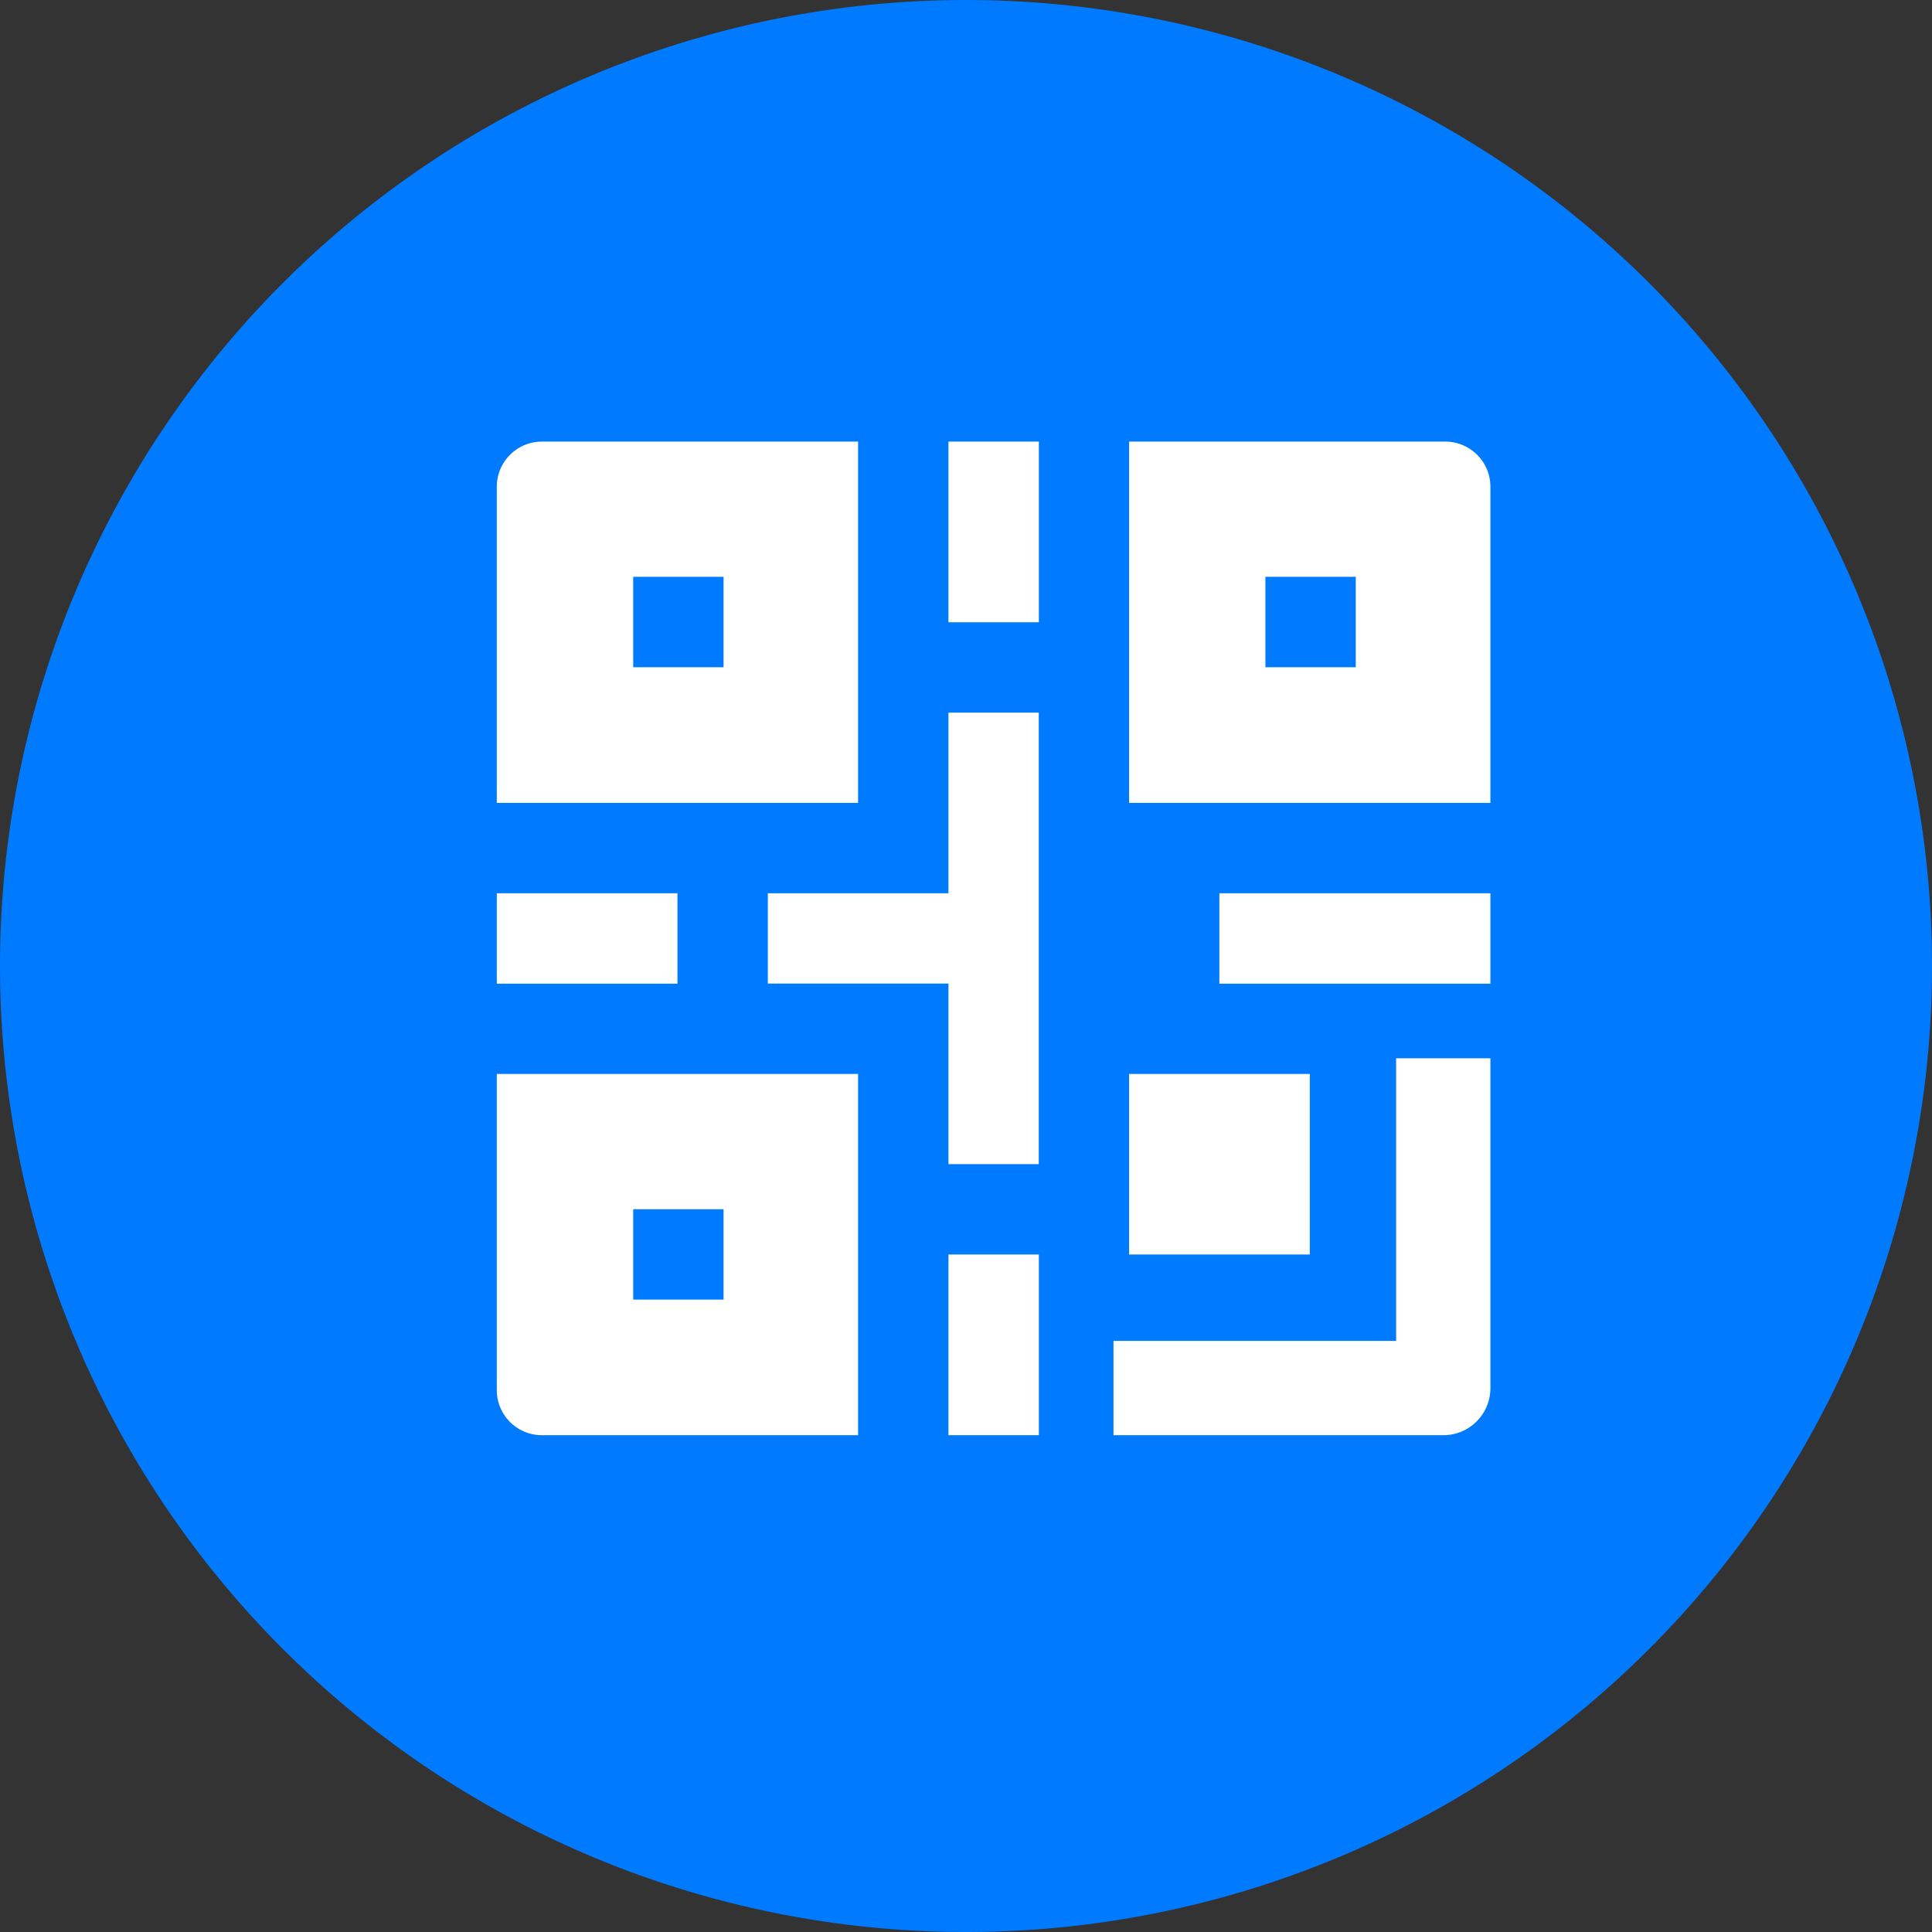
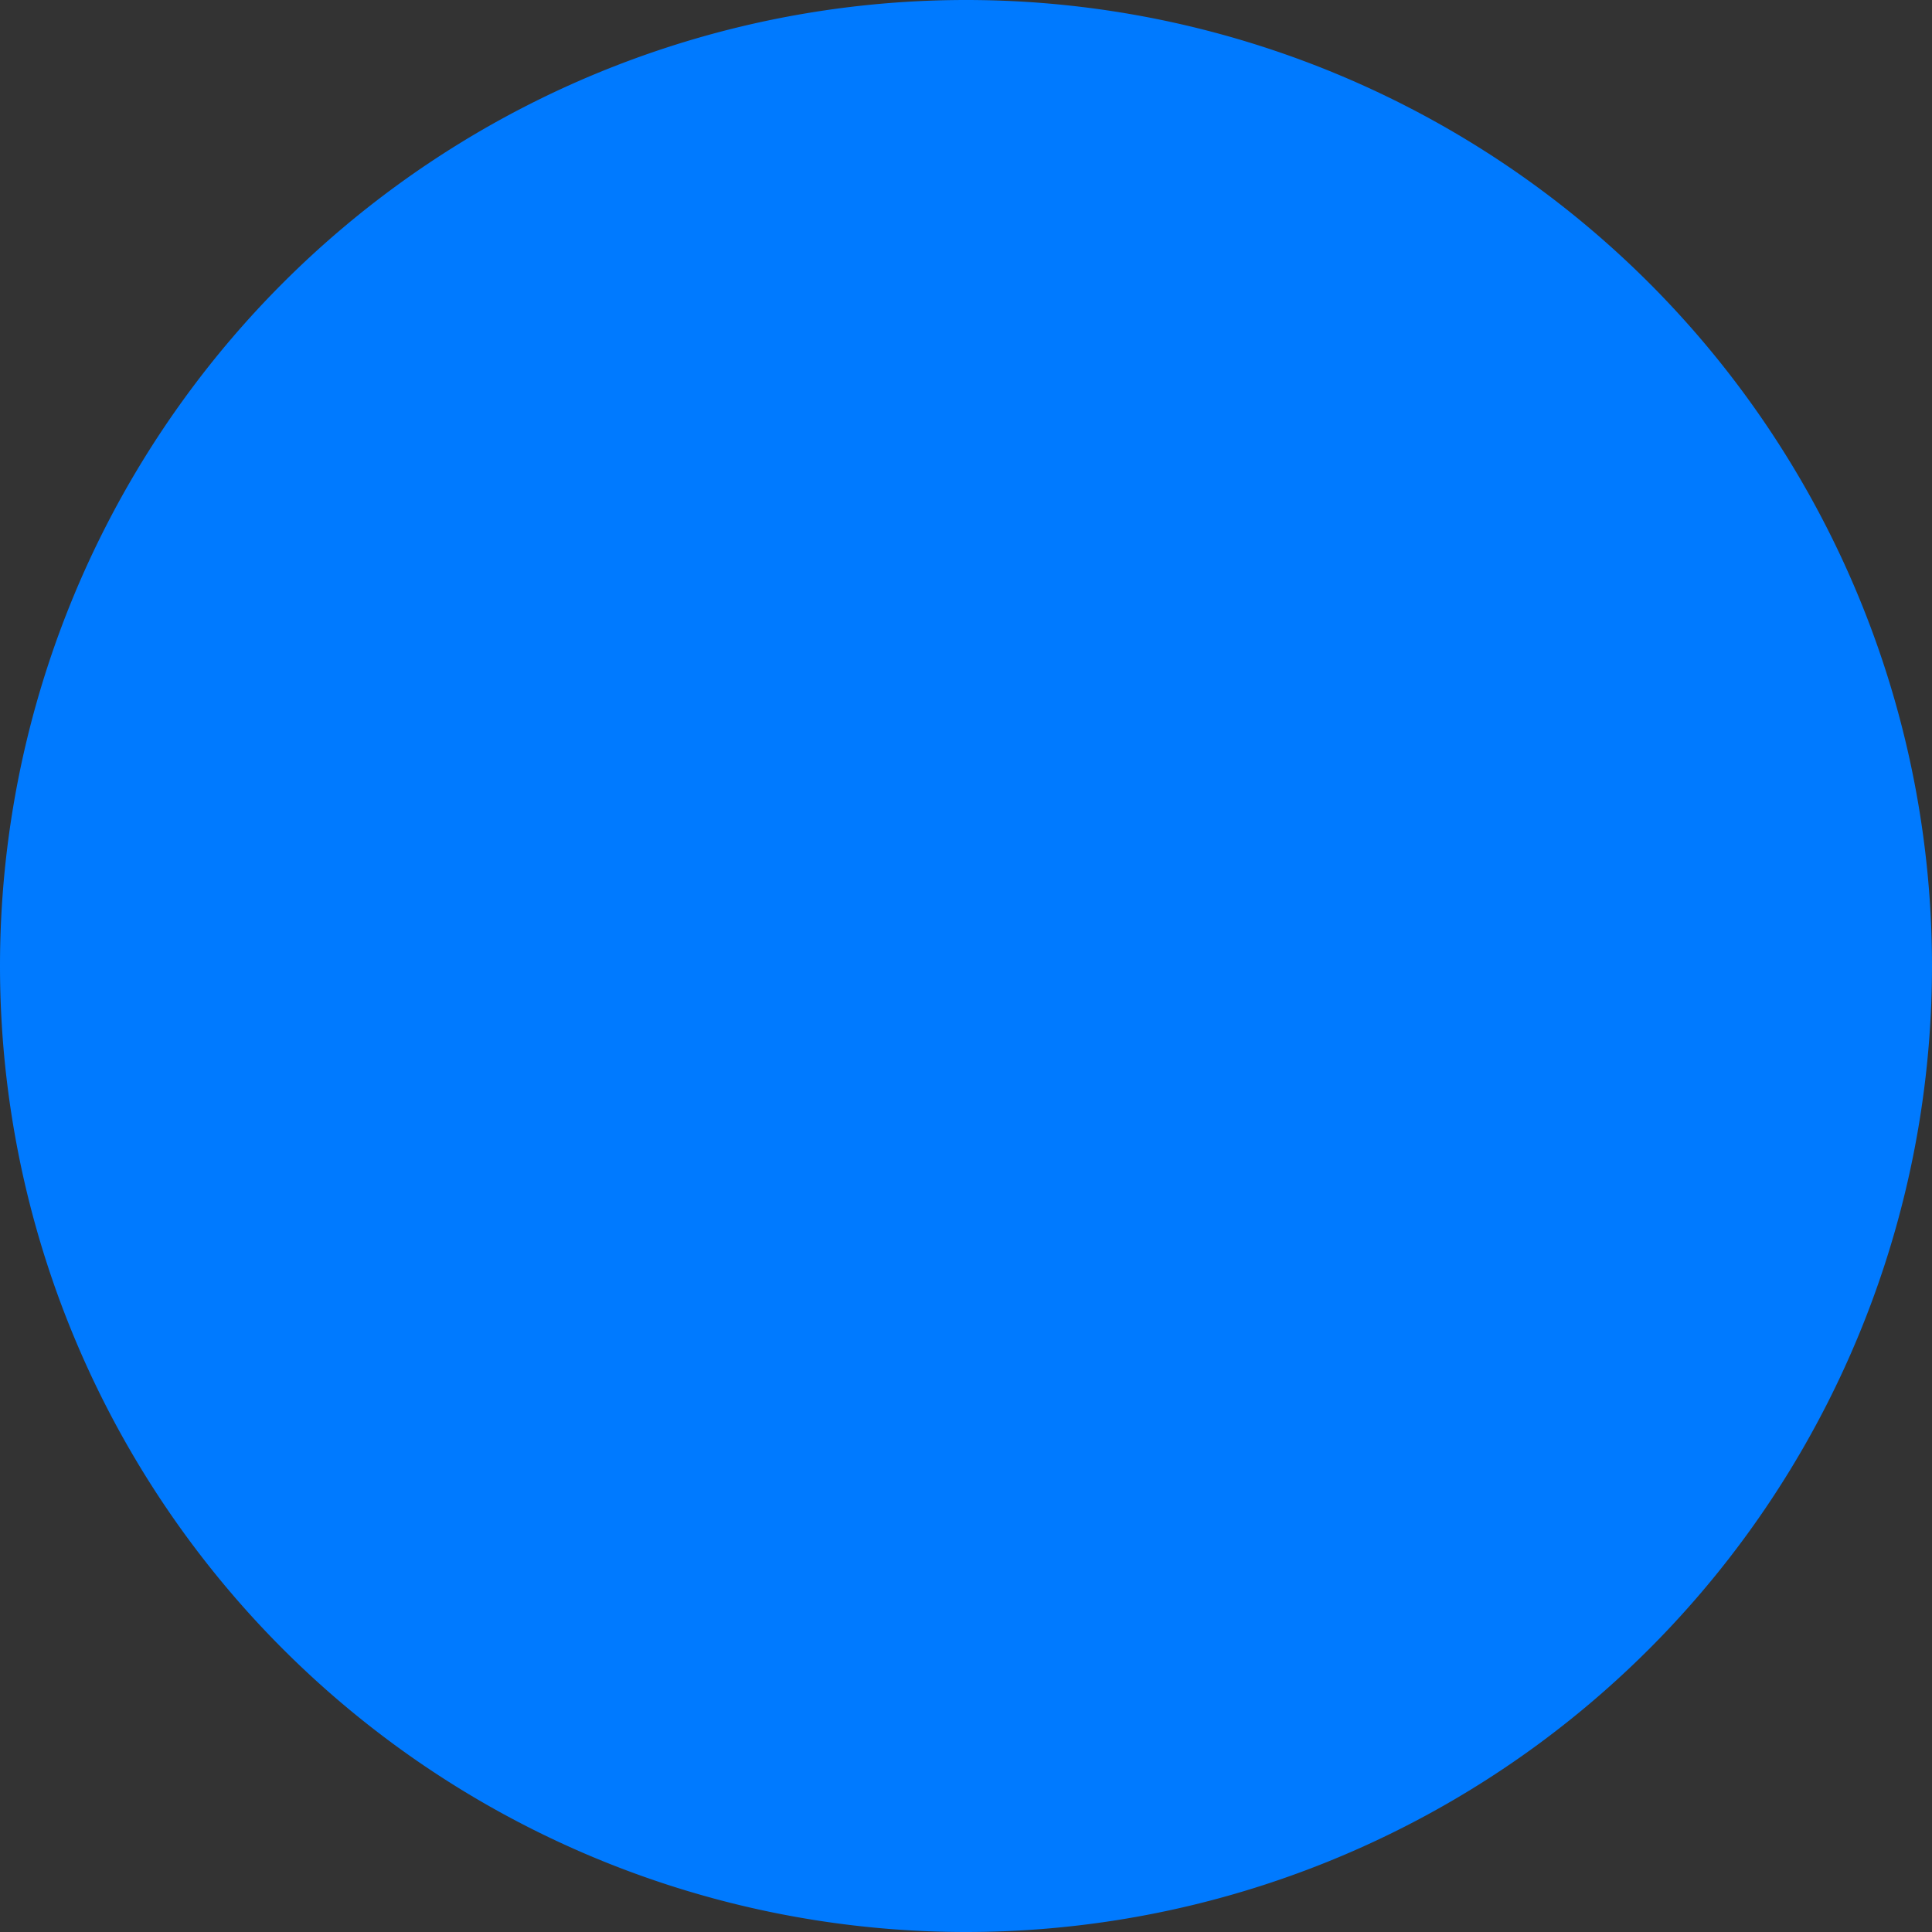
<svg xmlns="http://www.w3.org/2000/svg" t="1751780486620" class="icon" viewBox="0 0 1024 1024" version="1.1" p-id="53015" width="32" height="32">
  <rect x="0" y="0" width="1024" height="1024" fill="#333333" stroke="none" />
  <path d="M512 512m-512 0a512 512 0 1 0 1024 0 512 512 0 1 0-1024 0Z" fill="#007AFF" p-id="53016" />
-   <path d="M454.802 569.198V760.686H287.247A23.903 23.903 0 0 1 263.314 736.753v-167.556h191.488z m95.817 95.729V760.686h-47.923v-95.759h47.923zM789.943 560.918v174.811a24.927 24.927 0 0 1-24.956 24.956h-174.811v-49.971h149.797v-149.797H789.943z m-406.44 79.989h-47.894v47.894h47.894v-47.894z m310.711-71.709v95.729h-95.759v-95.729h95.729z m-143.653-191.488v239.323h-47.865v-95.729H406.967v-47.865h95.729V377.71h47.865z m-191.488 95.729v47.923H263.314v-47.923h95.759z m430.87 0v47.923h-143.653v-47.923H789.943zM454.802 234.057v191.488H263.314V257.989C263.314 244.765 274.022 234.057 287.247 234.057h167.556z m311.208 0c13.224 0 23.932 10.708 23.932 23.932v167.556h-191.488V234.057z m-382.508 71.68h-47.894v47.923h47.894v-47.894z m335.082 0h-47.894v47.923h47.894v-47.894zM550.619 234.057v95.759h-47.923V234.057h47.923z" fill="#FFFFFF" p-id="53017" />
</svg>